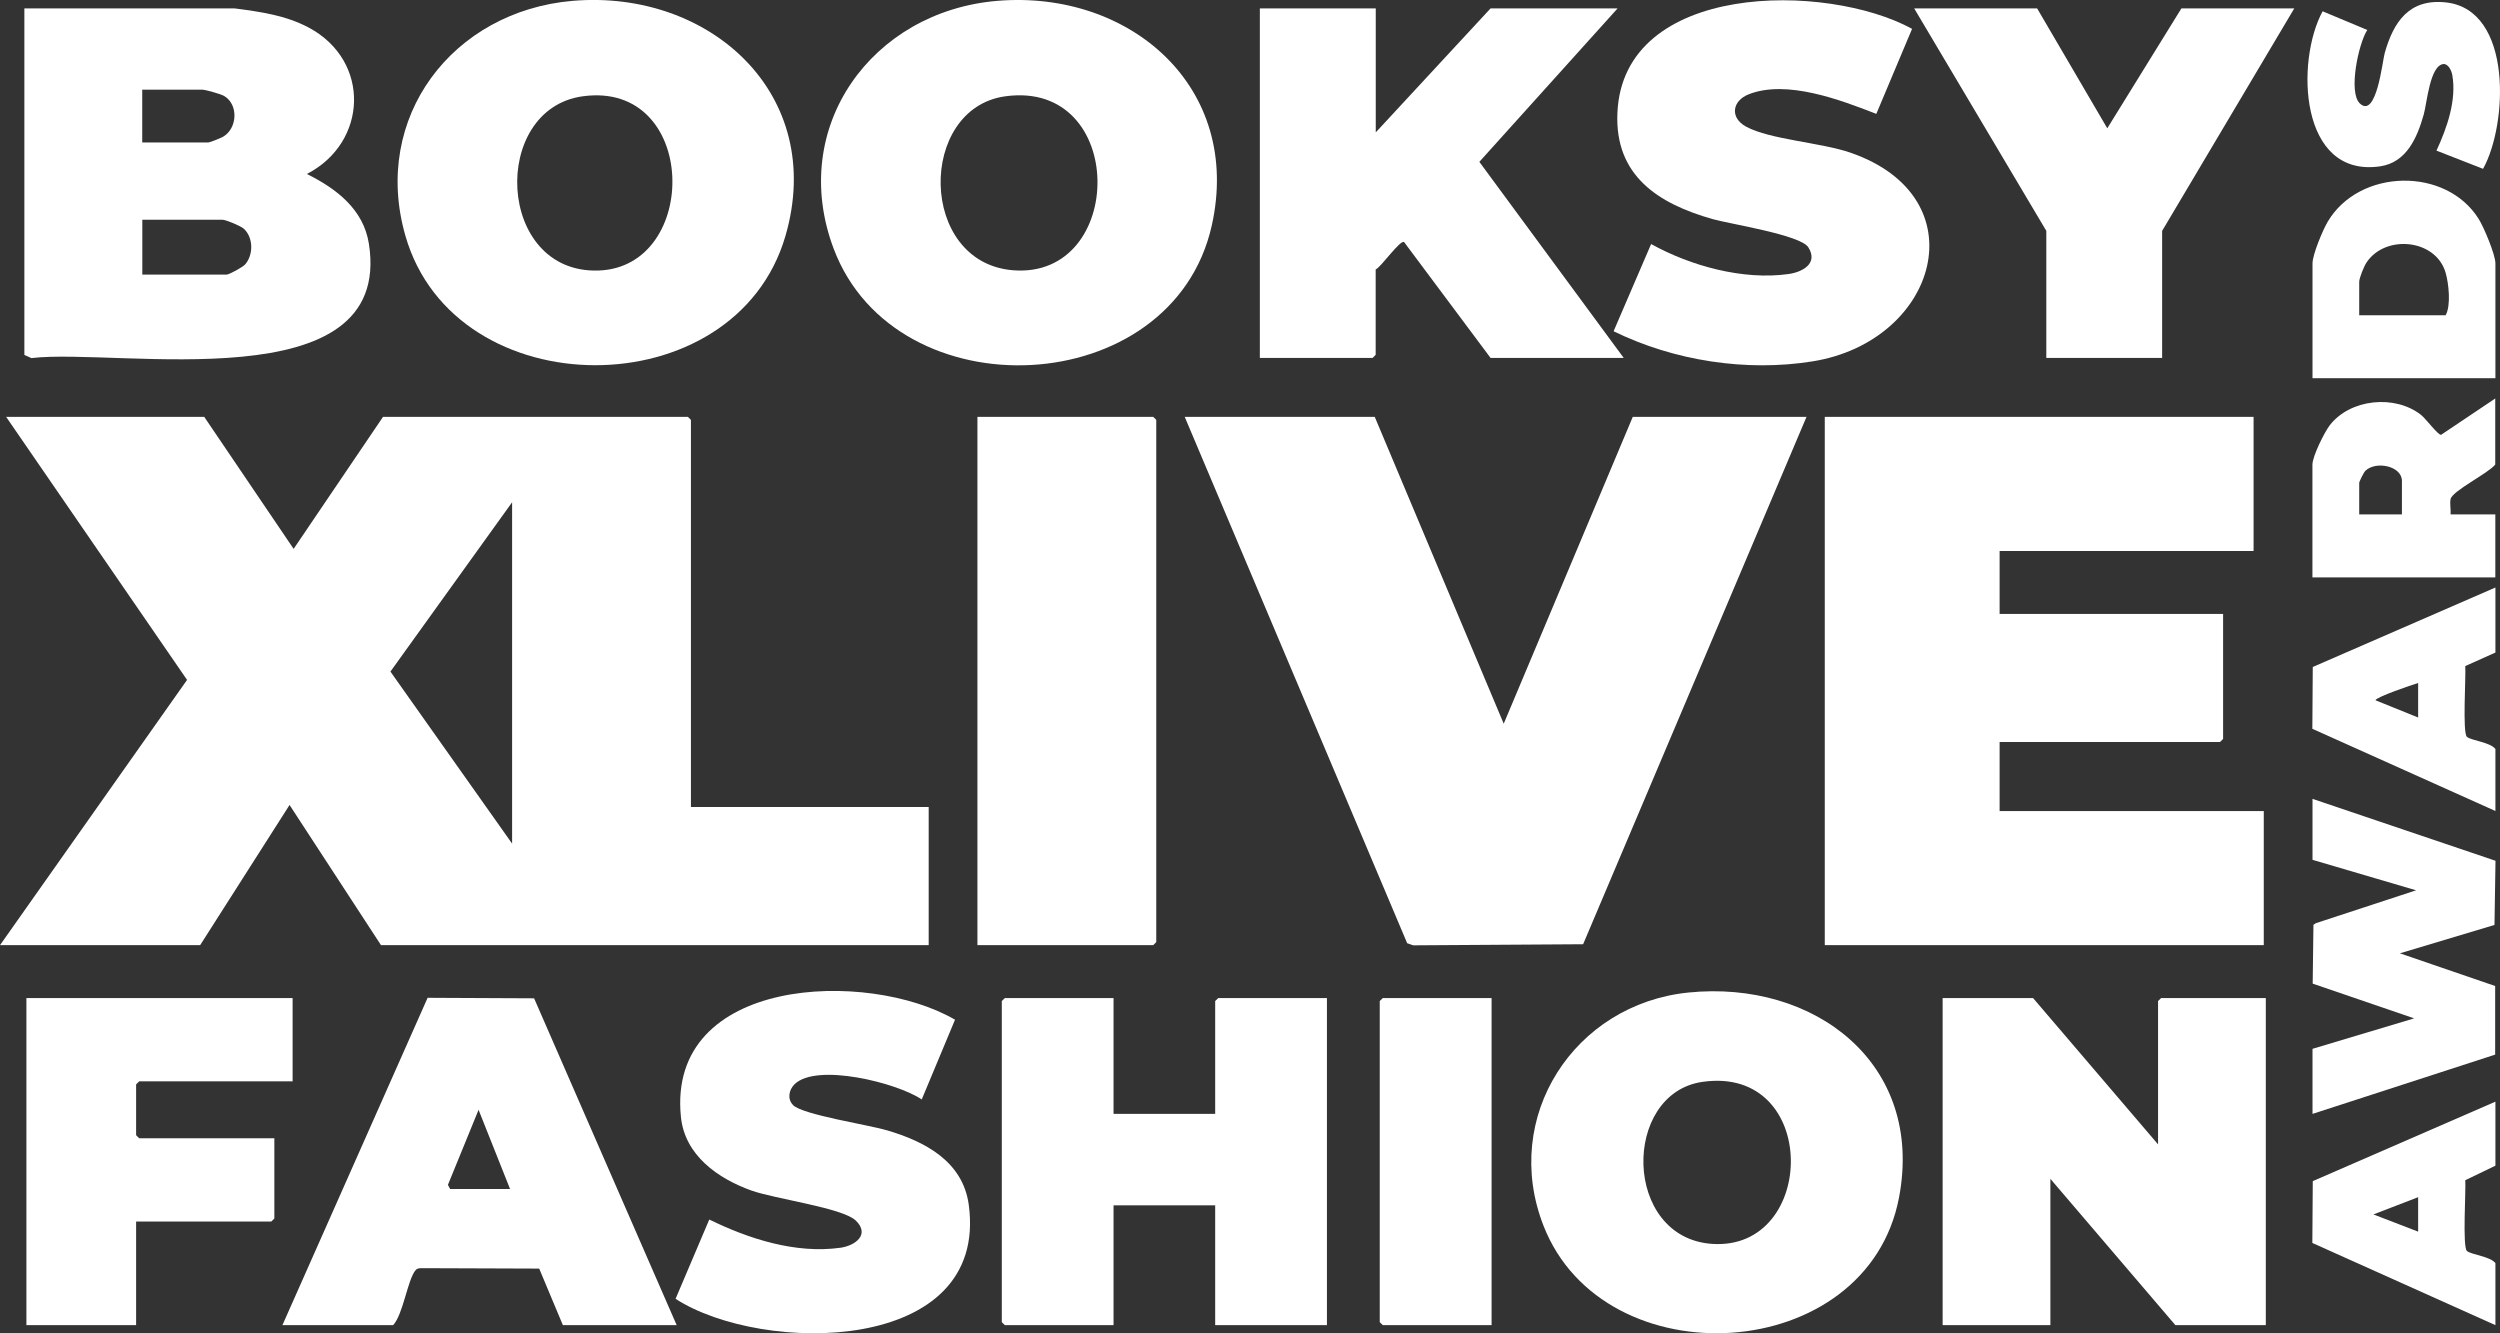
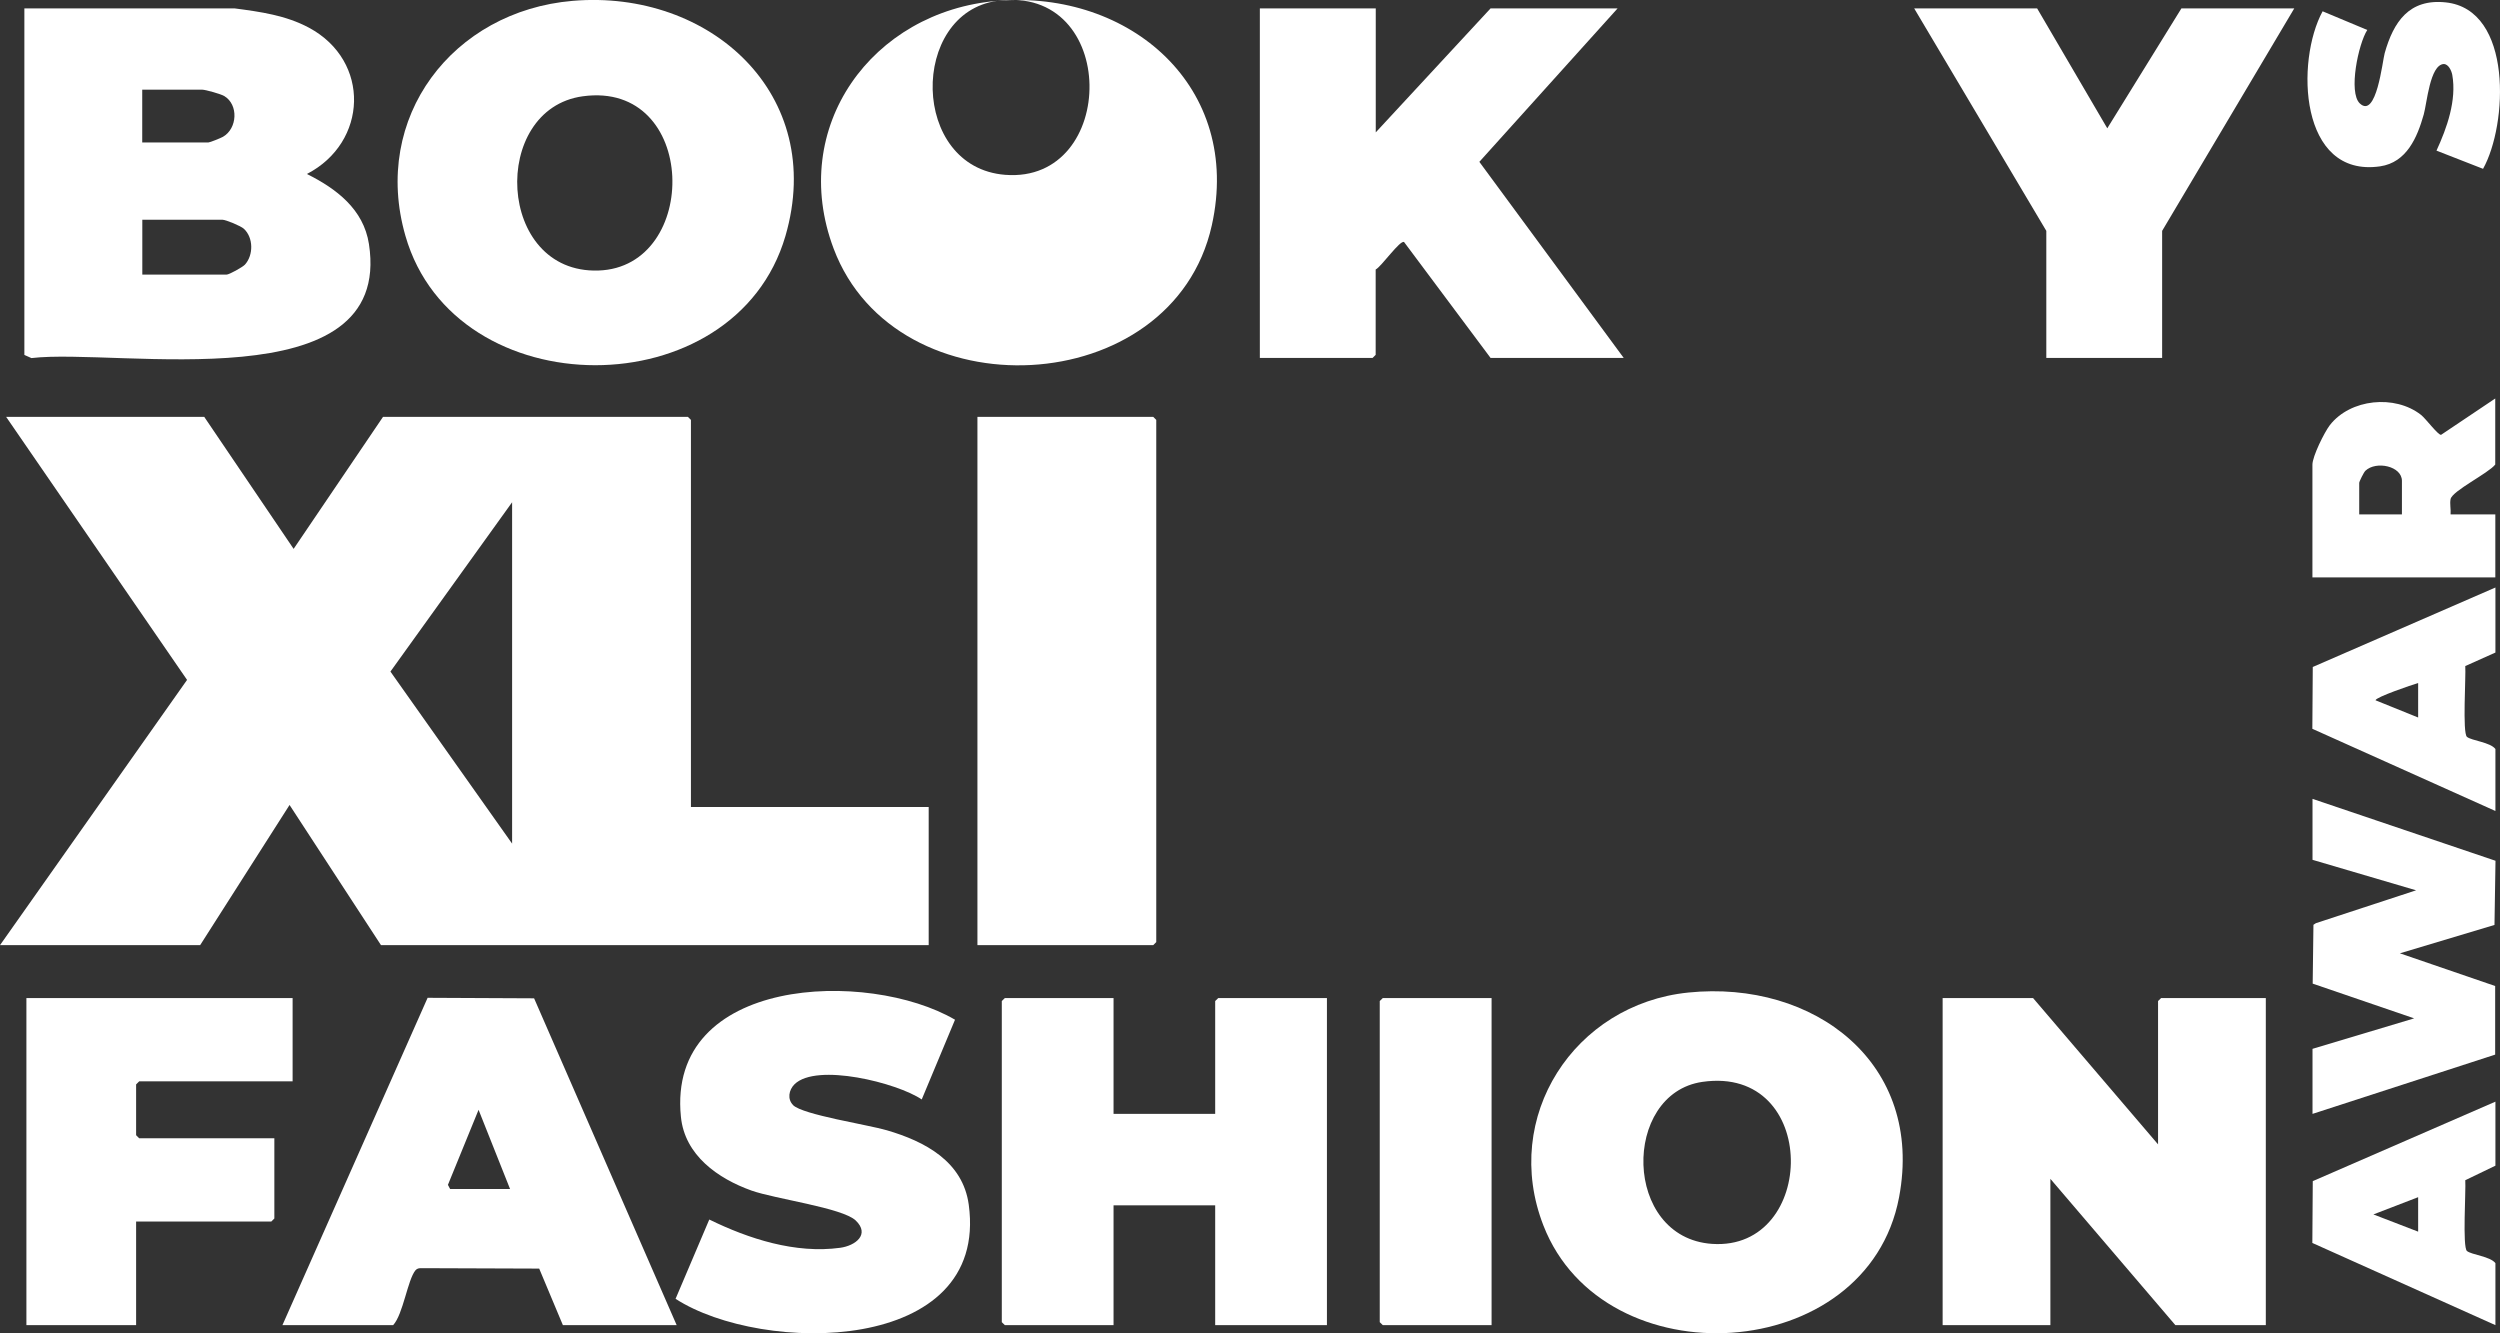
<svg xmlns="http://www.w3.org/2000/svg" id="Layer_2" data-name="Layer 2" viewBox="0 0 294.42 157.02">
  <rect x="0" y="0" width="294.42" height="157.02" fill="#333333" stroke="none" />
  <defs>
    <style>
      .cls-1 {
        fill: #fff;
      }
    </style>
  </defs>
  <g id="Layer_2-2" data-name="Layer 2">
    <g id="Layer_1-2" data-name="Layer 1-2">
      <g>
        <path class="cls-1" d="M81.37,95.04h28v16.27H44.87l-10.77-16.51-10.53,16.51H0l22.03-31.24L.72,49.09h23.33l10.53,15.55,10.53-15.55h35.9l.36.36s0,45.59,0,45.59ZM60.31,99.35v-40.2l-14.33,19.94s14.33,20.26,14.33,20.26Z" />
-         <polygon class="cls-1" points="265.4 49.09 265.4 64.89 235.49 64.89 235.49 72.3 261.81 72.3 261.81 87.02 261.45 87.38 235.49 87.38 235.49 95.52 266.6 95.52 266.6 111.31 214.9 111.31 214.9 49.09 265.4 49.09" />
-         <polygon class="cls-1" points="161.9 49.09 177.09 85.23 192.29 49.09 212.75 49.09 186.44 111.2 166.43 111.33 165.72 111.08 139.52 49.09 161.9 49.09" />
        <path class="cls-1" d="M2.87.99h24.77c3.04.4,6.01.81,8.74,2.27,7.31,3.92,6.94,13.53-.24,17.23,3.46,1.72,6.68,4.15,7.31,8.25,2.88,18.69-29.5,12.22-39.75,13.43l-.83-.37s0-40.81,0-40.81ZM16.75,16.78h7.78c.18,0,1.47-.52,1.73-.67,1.7-.98,1.85-3.78.15-4.8-.4-.24-2.21-.75-2.6-.75h-7.06v6.22ZM16.75,32.34h9.93c.31,0,1.88-.87,2.17-1.18,1.01-1.13,1-3.16-.12-4.21-.36-.34-2.14-1.07-2.52-1.07h-9.45v6.46h0Z" />
        <polygon class="cls-1" points="115.11 111.31 115.11 49.09 135.81 49.09 136.17 49.45 136.17 110.95 135.81 111.31 115.11 111.31" />
        <path class="cls-1" d="M67.44.1c16.17-1.37,29.91,11.01,25.06,27.69-5.92,20.32-38.91,20.27-44.75,0C43.72,13.82,53.32,1.3,67.44.1ZM68.63,11.34c-10.94,1.5-10.19,20.91,1.84,20.52,12.03-.39,11.79-22.39-1.84-20.52Z" />
-         <path class="cls-1" d="M117.46.1c15.66-1.3,28.88,10.19,25.25,26.45-4.62,20.72-37.2,22.19-44.53,2.74C92.79,14.98,102.67,1.33,117.46.1ZM118.4,11.34c-10.35,1.42-10.28,19.61.92,20.49,13.32,1.04,13.46-22.46-.92-20.49Z" />
+         <path class="cls-1" d="M117.46.1c15.66-1.3,28.88,10.19,25.25,26.45-4.62,20.72-37.2,22.19-44.53,2.74C92.79,14.98,102.67,1.33,117.46.1Zc-10.35,1.42-10.28,19.61.92,20.49,13.32,1.04,13.46-22.46-.92-20.49Z" />
        <polygon class="cls-1" points="254.15 134.77 254.15 117.89 254.51 117.54 266.84 117.54 266.84 156.06 256.19 156.06 241.47 138.83 241.47 156.06 228.78 156.06 228.78 117.54 239.43 117.54 254.15 134.77" />
        <path class="cls-1" d="M162.02.99v14.6l13.52-14.6h14.96l-16.28,18.07,17,23.09h-15.68l-10.18-13.64c-.45-.31-2.69,2.91-3.35,3.23v10.05l-.36.36h-13.28V.99h13.65Z" />
        <polygon class="cls-1" points="131.14 117.54 131.14 131.18 143.11 131.18 143.11 117.89 143.47 117.54 156.27 117.54 156.27 156.06 143.11 156.06 143.11 141.95 131.14 141.95 131.14 156.06 118.34 156.06 117.98 155.71 117.98 117.89 118.34 117.54 131.14 117.54" />
        <path class="cls-1" d="M198.82,116.89c14.84-1.51,27.81,8.33,24.83,24.11-3.74,19.83-34.76,21.59-41.88,3.34-5-12.81,3.62-26.08,17.06-27.45h0ZM200.49,127.41c-9.5,1.37-9.4,18.36,1.14,19.08,12.41.84,12.7-21.07-1.14-19.08Z" />
-         <path class="cls-1" d="M225.18,3.4l-4.21,10.01c-4.22-1.64-10.52-4.05-14.99-2.32-2,.77-2.29,2.77-.34,3.83,2.79,1.51,8.82,1.87,12.26,3.05,15.29,5.27,10.29,22.19-4.39,24.58-7.83,1.27-16.38-.06-23.48-3.54l4.42-10.27c4.65,2.58,10.85,4.29,16.2,3.53,1.63-.23,3.52-1.25,2.31-3.15-.93-1.46-9.19-2.73-11.28-3.32-6.37-1.81-11.53-5.09-11.2-12.51.67-15.46,24.65-15.39,34.69-9.9h.01Z" />
        <path class="cls-1" d="M33.26,156.06l17.1-38.55,12.54.06,16.79,38.49h-13.4l-2.79-6.66-13.86-.05c-.29,0-.51.02-.71.25-.93,1.12-1.45,5.18-2.63,6.46h-13.04ZM60.07,140.03l-3.71-9.33-3.61,8.84.26.49h7.06Z" />
        <path class="cls-1" d="M93.4,130.15c1.15,1.14,8.89,2.32,11.04,2.96,4.48,1.31,8.96,3.66,9.65,8.78,2.39,17.68-24.34,17.66-34.53,11.07l3.97-9.34c4.65,2.28,10.15,4.05,15.41,3.33,1.79-.24,3.56-1.57,1.83-3.22-1.57-1.49-9.53-2.54-12.27-3.52-3.94-1.41-7.86-4.15-8.31-8.68-1.68-16.59,22.06-17.41,32.28-11.44l-3.92,9.39c-2.89-1.96-12.38-4.34-14.98-1.79-.68.67-.87,1.76-.16,2.46h-.01Z" />
        <polygon class="cls-1" points="239.91 .99 248.17 15.11 256.9 .99 270.19 .99 254.63 27.19 254.63 42.15 240.99 42.15 240.99 27.19 225.43 .99 239.91 .99" />
        <polygon class="cls-1" points="34.46 117.54 34.46 127.35 16.39 127.35 16.03 127.71 16.03 133.69 16.39 134.05 32.31 134.05 32.31 143.5 31.95 143.86 16.03 143.86 16.03 156.06 3.11 156.06 3.11 117.54 34.46 117.54" />
        <polygon class="cls-1" points="272.34 94.08 293.89 101.37 293.77 108.93 282.63 112.27 293.85 116.12 293.85 124.2 272.34 131.18 272.34 123.52 284.31 119.93 272.36 115.84 272.45 108.91 272.74 108.72 284.54 104.85 272.34 101.26 272.34 94.08" />
        <polygon class="cls-1" points="175.66 117.54 175.66 156.06 162.85 156.06 162.49 155.71 162.49 117.89 162.85 117.54 175.66 117.54" />
-         <path class="cls-1" d="M293.88,44.54h-21.54v-13.52c0-1.04,1.21-3.93,1.79-4.91,3.72-6.29,13.95-6.49,17.79-.31.6.96,1.96,4.19,1.96,5.22v13.52ZM277.84,37.13h10.17c.66-1.11.37-3.79,0-5.03-1.17-3.98-7.12-4.51-9.32-1.17-.29.44-.85,1.81-.85,2.26v3.95h0Z" />
        <path class="cls-1" d="M288.61,60.58h5.26v7.42h-21.54v-13.28c0-.97,1.4-3.8,2.05-4.65,2.42-3.11,7.67-3.62,10.74-1.21.57.45,2,2.39,2.36,2.35l6.38-4.28v7.78c-.82,1.04-5.07,3.1-5.26,4.07-.11.54.05,1.22,0,1.79h.01ZM282.87,60.58v-3.95c0-1.74-3.04-2.39-4.3-1.19-.19.18-.73,1.27-.73,1.43v3.71h5.03Z" />
        <path class="cls-1" d="M293.88,156.06l-21.56-9.68.05-7.28,21.51-9.36v7.54l-3.55,1.71c.09,1.22-.35,7.89.2,8.34s2.75.63,3.35,1.43v7.3h0ZM284.78,140.99l-5.27,2.03,5.27,2.03v-4.07h0Z" />
        <path class="cls-1" d="M293.88,76.85l-3.55,1.59c.09,1.22-.35,7.89.2,8.34s2.75.63,3.35,1.43v7.3l-21.56-9.68.05-7.28,21.51-9.36v7.66h0ZM284.78,80.44c-.71.2-5.01,1.67-5.02,2.03l5.02,2.03v-4.07h0Z" />
        <path class="cls-1" d="M292.42,19.88l-5.48-2.14c1.23-2.67,2.39-5.93,1.86-8.92-.09-.49-.45-1.29-1.02-1.28-1.62.13-1.96,4.6-2.34,5.94-.76,2.69-2,5.65-5.14,6.11-9.53,1.38-9.96-12.41-6.77-18.26l5.26,2.2c-1.05,1.62-2.25,7.35-.88,8.65,1.96,1.85,2.67-5,2.93-5.92,1.04-3.69,2.88-6.43,7.18-5.98,7.95.83,7.31,14.43,4.4,19.61h0Z" />
      </g>
    </g>
  </g>
</svg>